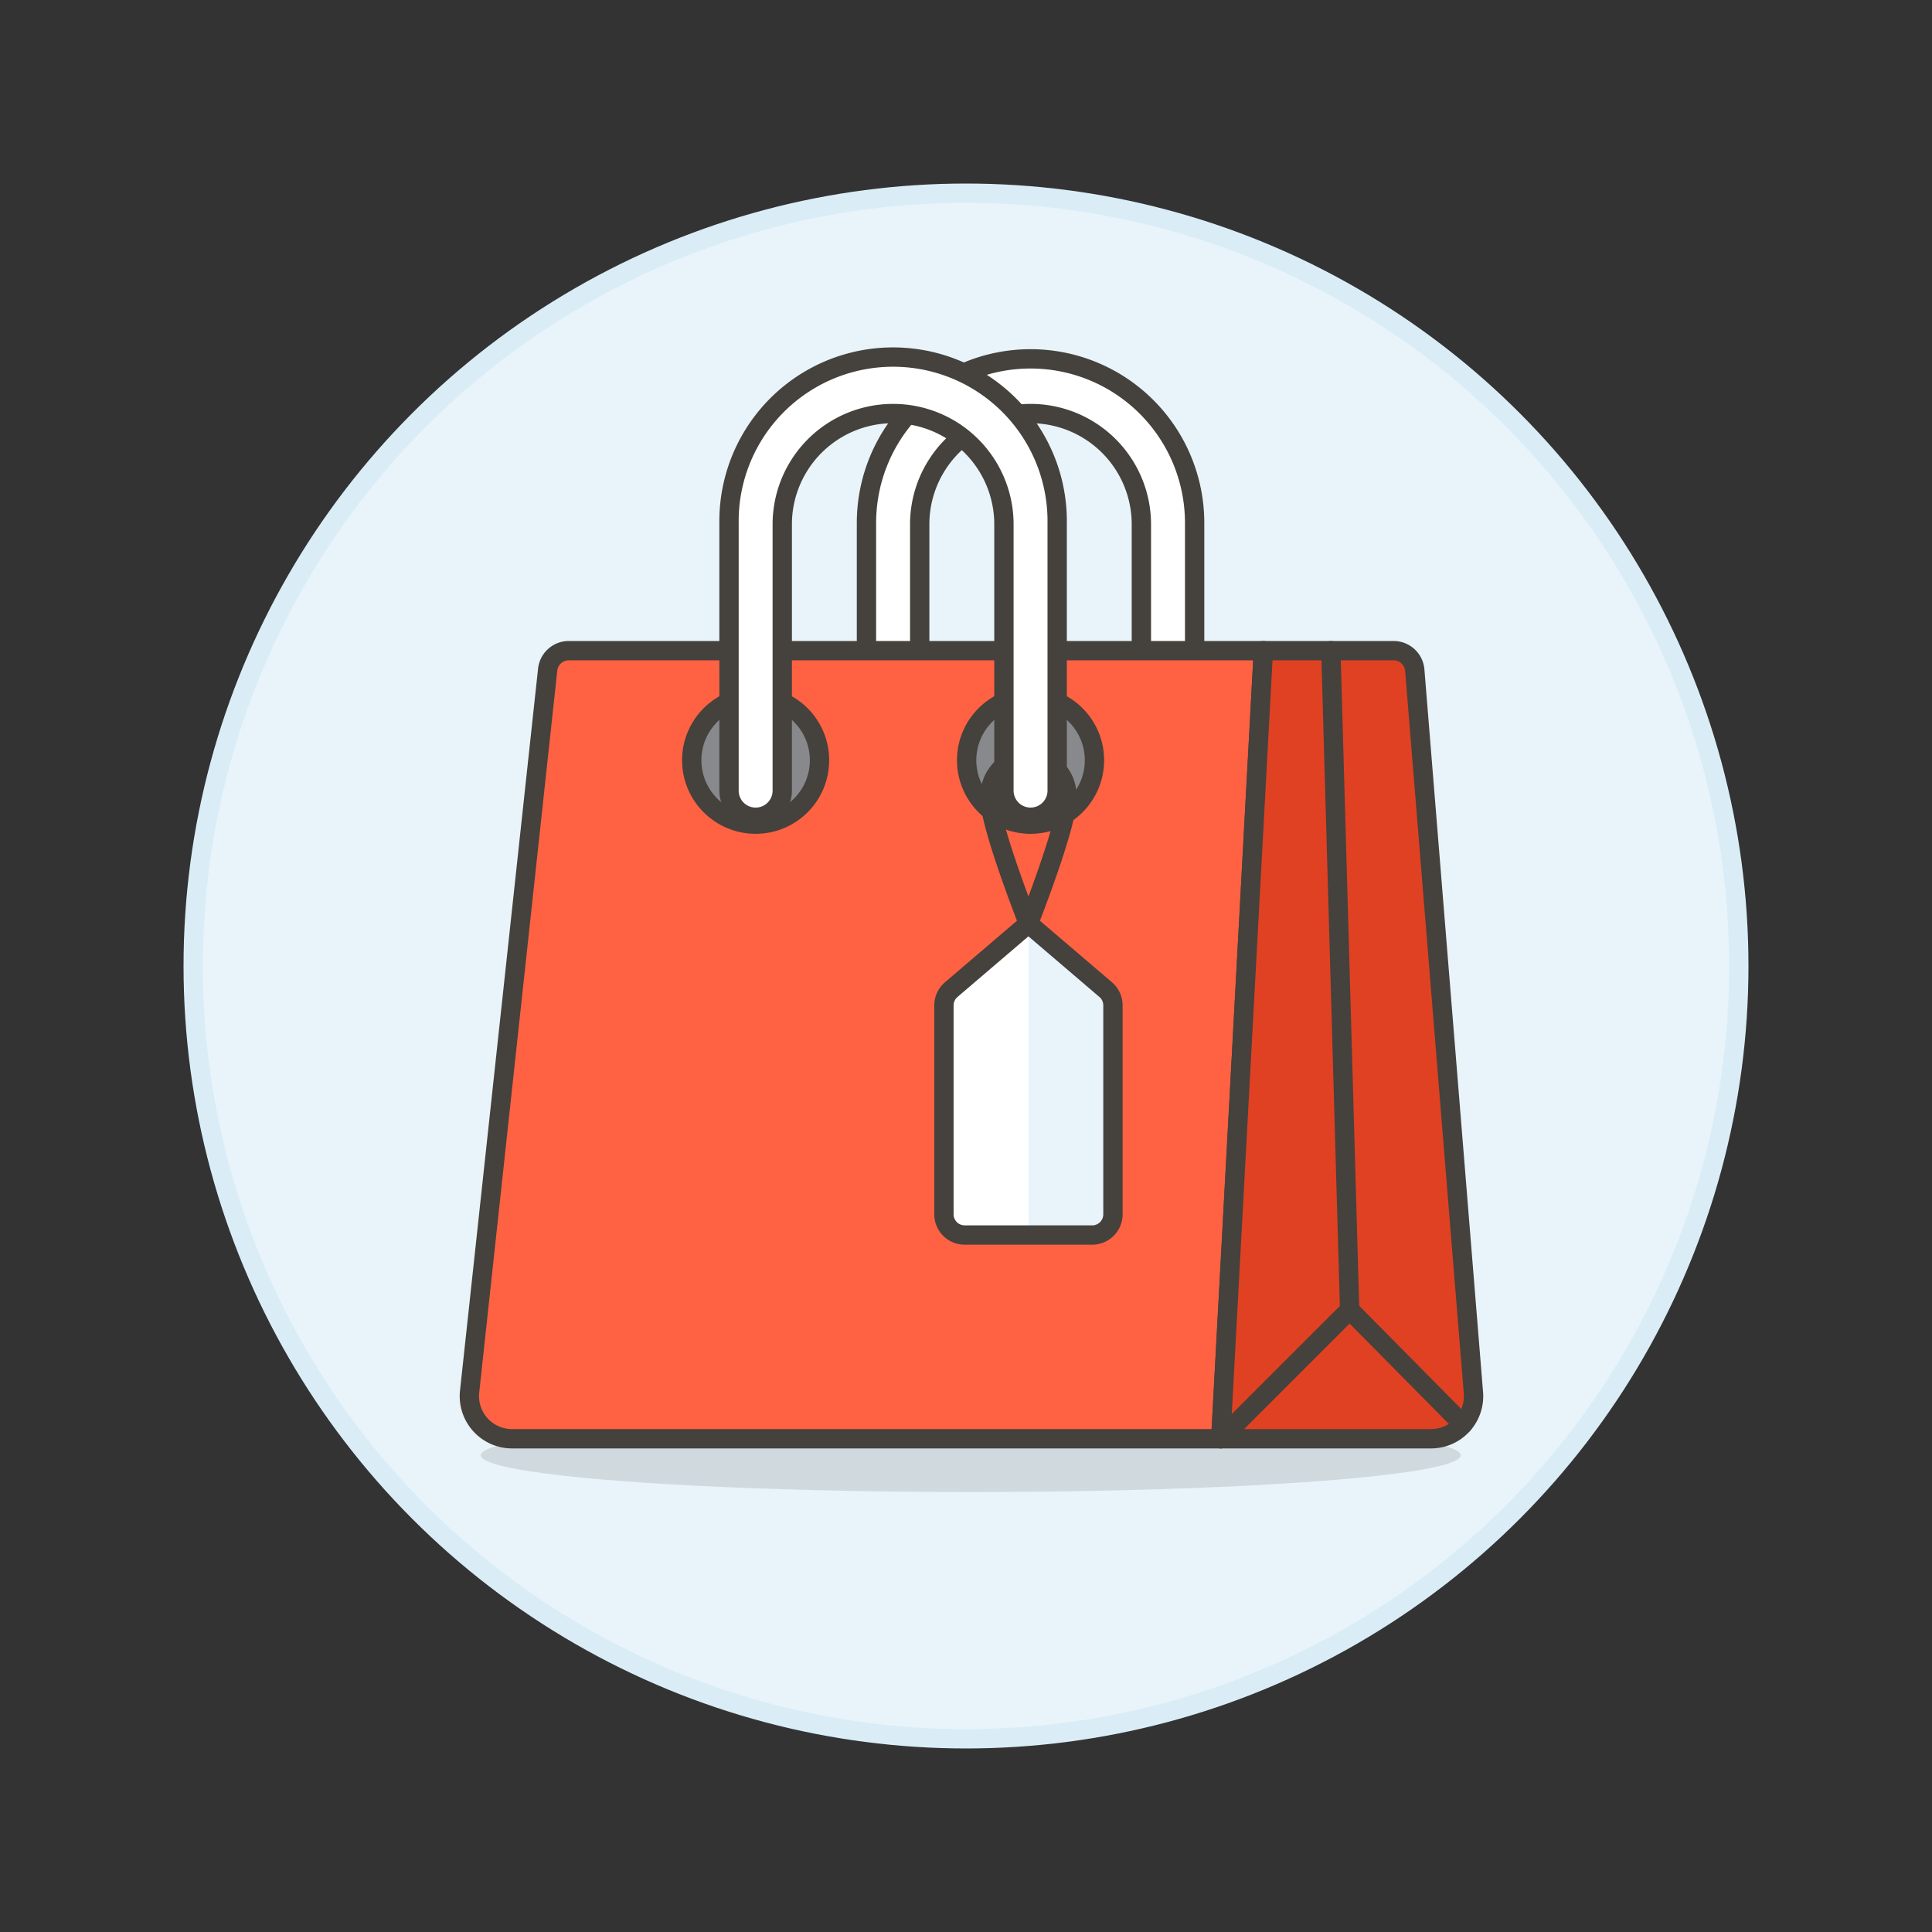
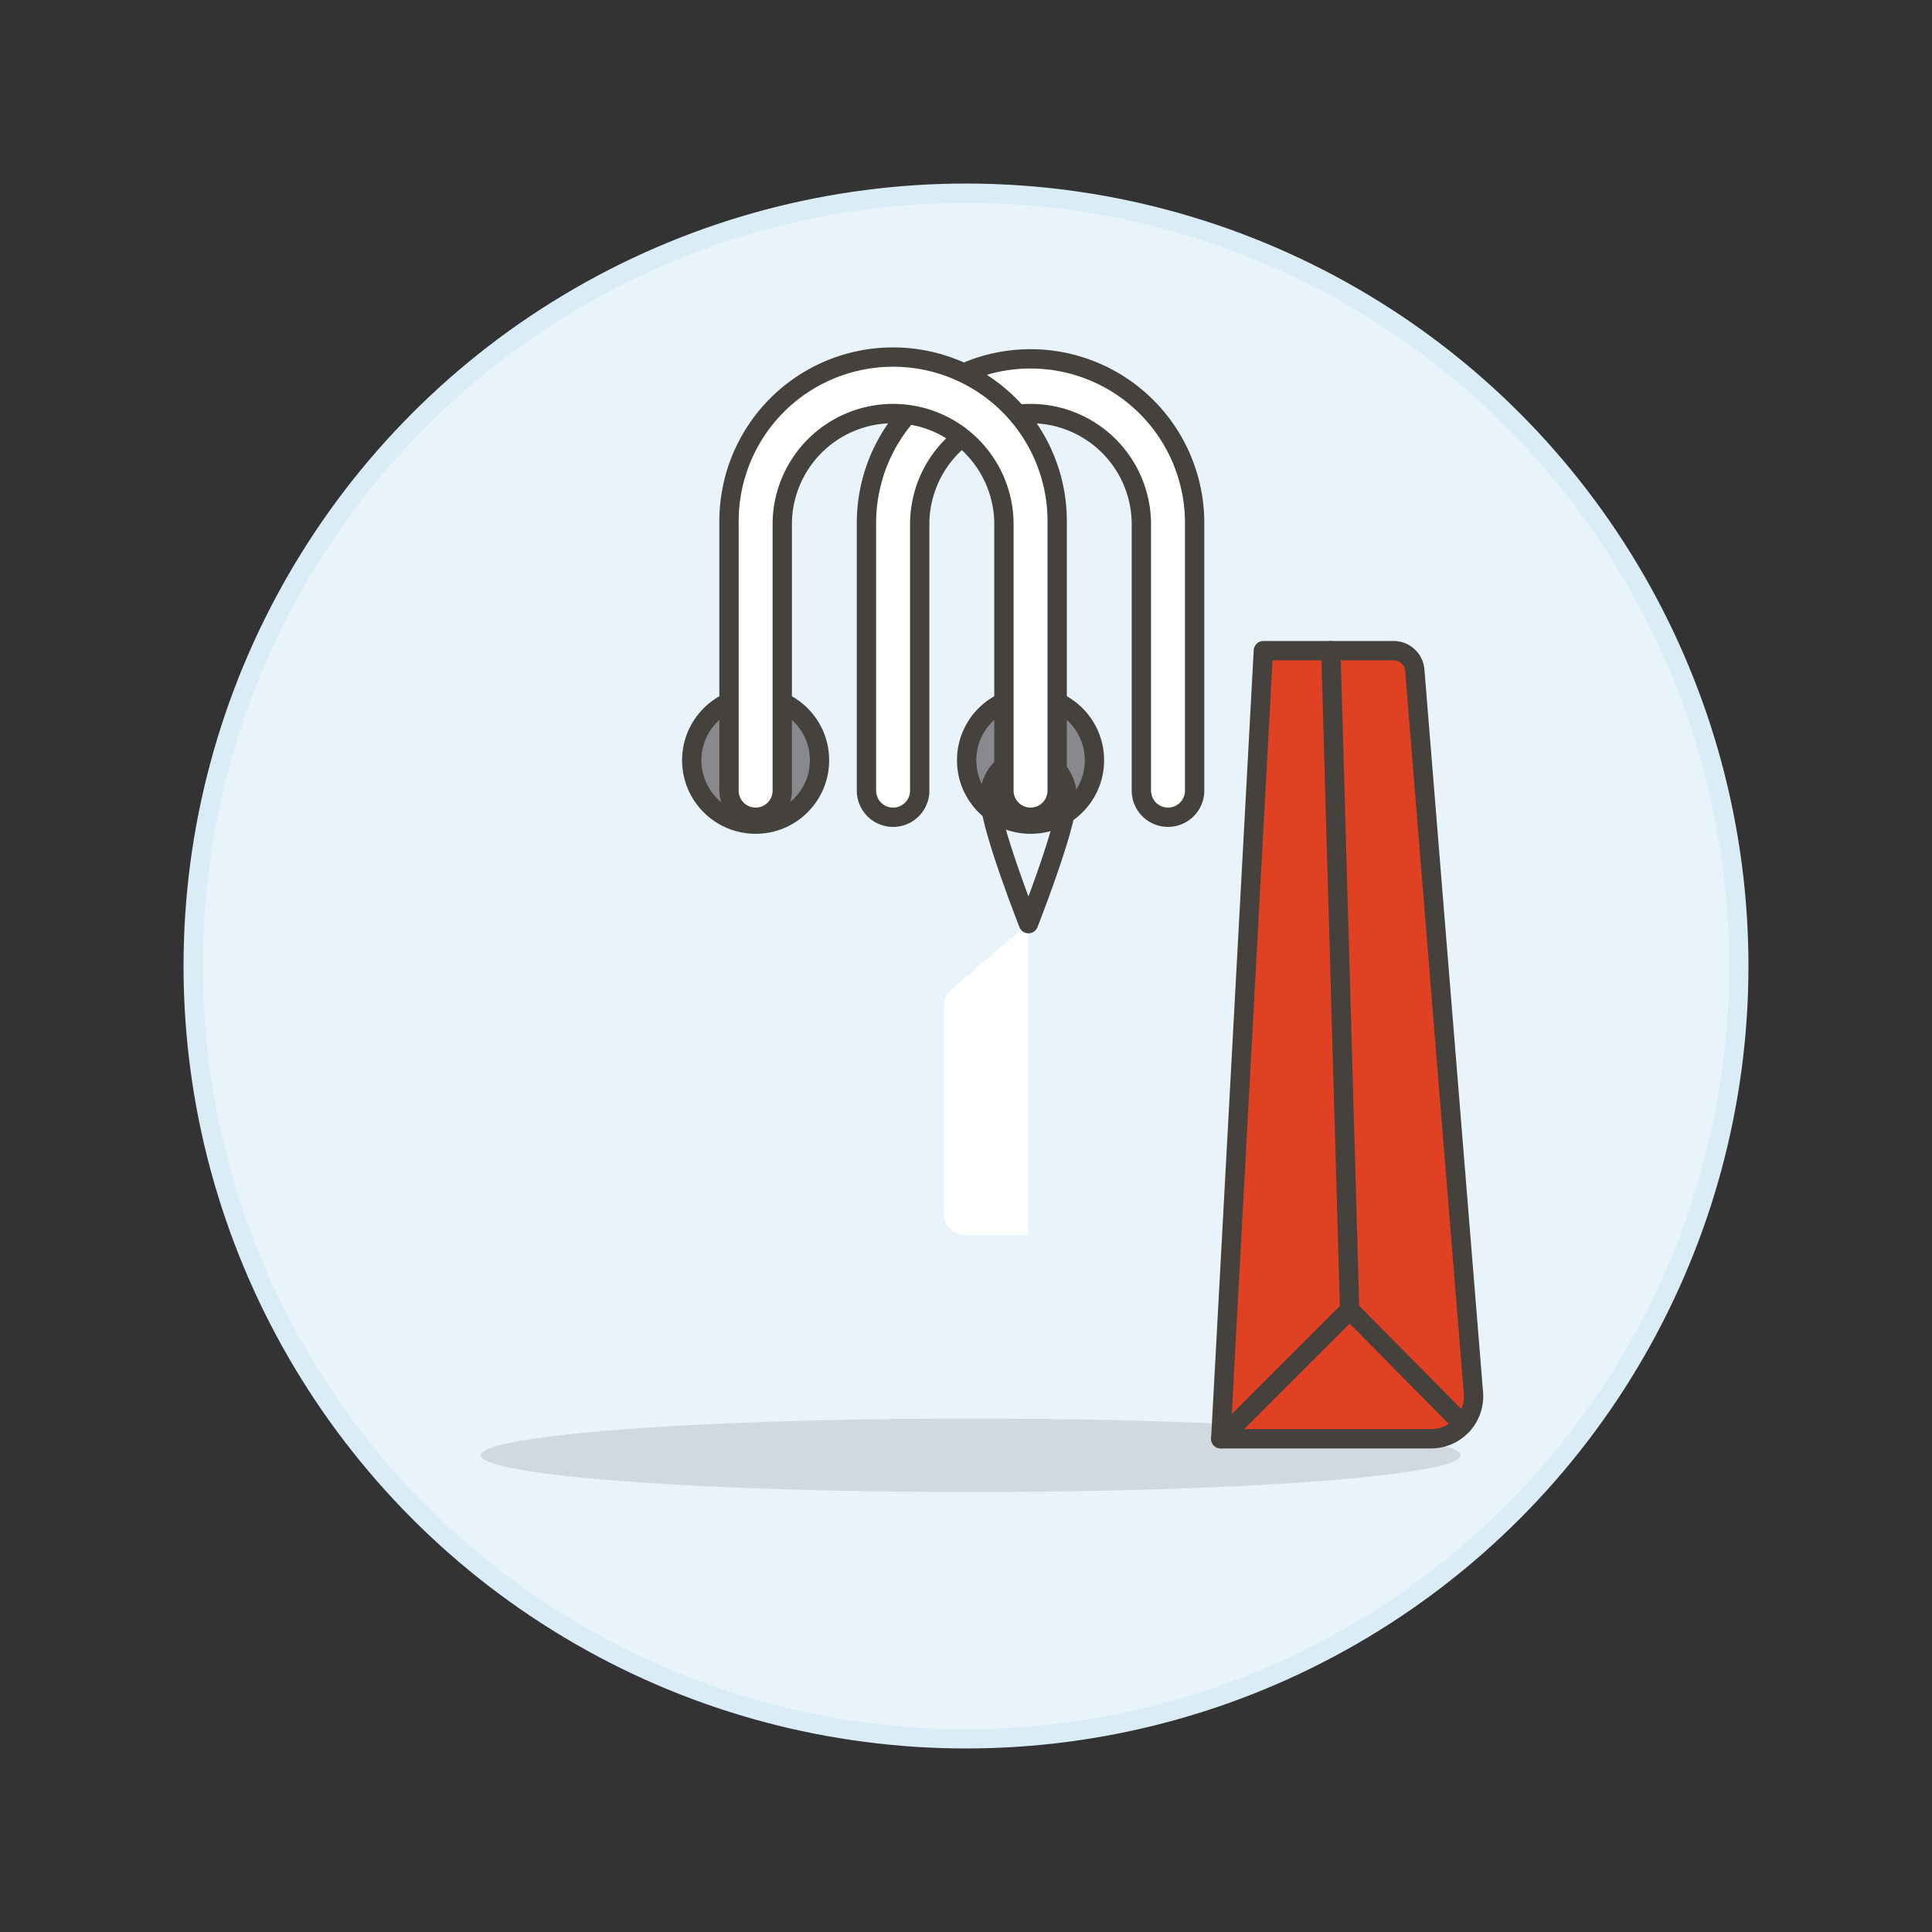
<svg xmlns="http://www.w3.org/2000/svg" viewBox="0 0 100 100">
  <rect x="0" y="0" width="100" height="100" fill="#333333" stroke="none" />
  <g class="nc-icon-wrapper">
    <defs />
    <circle class="a" cx="50" cy="50" r="40" fill="#e8f4fa" stroke="#daedf7" stroke-miterlimit="10" />
    <ellipse class="b" cx="50.247" cy="75.325" rx="25.358" ry="1.902" fill="#45413c" opacity="0.15" />
    <path class="c" d="M60.456 42.3a1.378 1.378 0 0 1-1.379-1.378V27.067a5.737 5.737 0 0 0-11.473 0v13.856a1.378 1.378 0 0 1-2.756 0V27.067a8.493 8.493 0 0 1 16.986 0v13.856a1.378 1.378 0 0 1-1.378 1.377z" fill="#fff" stroke="#45413c" stroke-linecap="round" stroke-linejoin="round" />
-     <path class="d" d="M65.391 33.678H29.447a1.1 1.1 0 0 0-1.1.984l-4.04 37.366A2.206 2.206 0 0 0 26.5 74.47h36.686z" stroke="#45413c" stroke-linecap="round" stroke-linejoin="round" fill="#ff6242" />
    <path class="e" d="M73.229 34.691a1.1 1.1 0 0 0-1.1-1.013h-6.738L63.186 74.47h10.878a2.2 2.2 0 0 0 2.2-2.383z" stroke="#45413c" stroke-linecap="round" stroke-linejoin="round" fill="#e04122" />
    <path class="f" d="M63.186 74.47l6.671-6.671 5.86 5.925" stroke="#45413c" stroke-linecap="round" stroke-linejoin="round" fill="none" />
    <path class="f" d="M69.857 67.799l-.972-34.121" stroke="#45413c" stroke-linecap="round" stroke-linejoin="round" fill="none" />
    <circle class="g" cx="39.111" cy="39.351" r="3.307" stroke="#45413c" stroke-linecap="round" stroke-linejoin="round" fill="#87898c" />
    <circle class="g" cx="53.341" cy="39.351" r="3.308" stroke="#45413c" stroke-linecap="round" stroke-linejoin="round" fill="#87898c" />
    <path class="h" d="M56.533 63.925h-6.6a1.074 1.074 0 0 1-1.075-1.074V52.04a1.076 1.076 0 0 1 .387-.826l3.987-3.407 3.988 3.407a1.075 1.075 0 0 1 .386.826v10.811a1.074 1.074 0 0 1-1.073 1.074z" style="" fill="#e8f4fa" />
    <path class="i" d="M49.934 63.925h3.3V47.807l-3.987 3.407a1.076 1.076 0 0 0-.387.826v10.811a1.074 1.074 0 0 0 1.074 1.074z" style="" fill="#fff" />
-     <path class="f" d="M56.533 63.925h-6.6a1.074 1.074 0 0 1-1.075-1.074V52.04a1.076 1.076 0 0 1 .387-.826l3.987-3.407 3.988 3.407a1.075 1.075 0 0 1 .386.826v10.811a1.074 1.074 0 0 1-1.073 1.074z" stroke="#45413c" stroke-linecap="round" stroke-linejoin="round" fill="none" />
    <path class="f" d="M55.215 41.408c0 1.369-1.982 6.4-1.982 6.4s-1.982-5.03-1.982-6.4a1.993 1.993 0 1 1 3.964 0z" stroke="#45413c" stroke-linecap="round" stroke-linejoin="round" fill="none" />
    <path class="c" d="M53.341 42.3a1.378 1.378 0 0 1-1.378-1.378V27.067a5.737 5.737 0 0 0-11.473 0v13.856a1.378 1.378 0 0 1-2.756 0V27.067a8.493 8.493 0 1 1 16.985 0v13.856a1.378 1.378 0 0 1-1.378 1.377z" fill="#fff" stroke="#45413c" stroke-linecap="round" stroke-linejoin="round" />
  </g>
</svg>